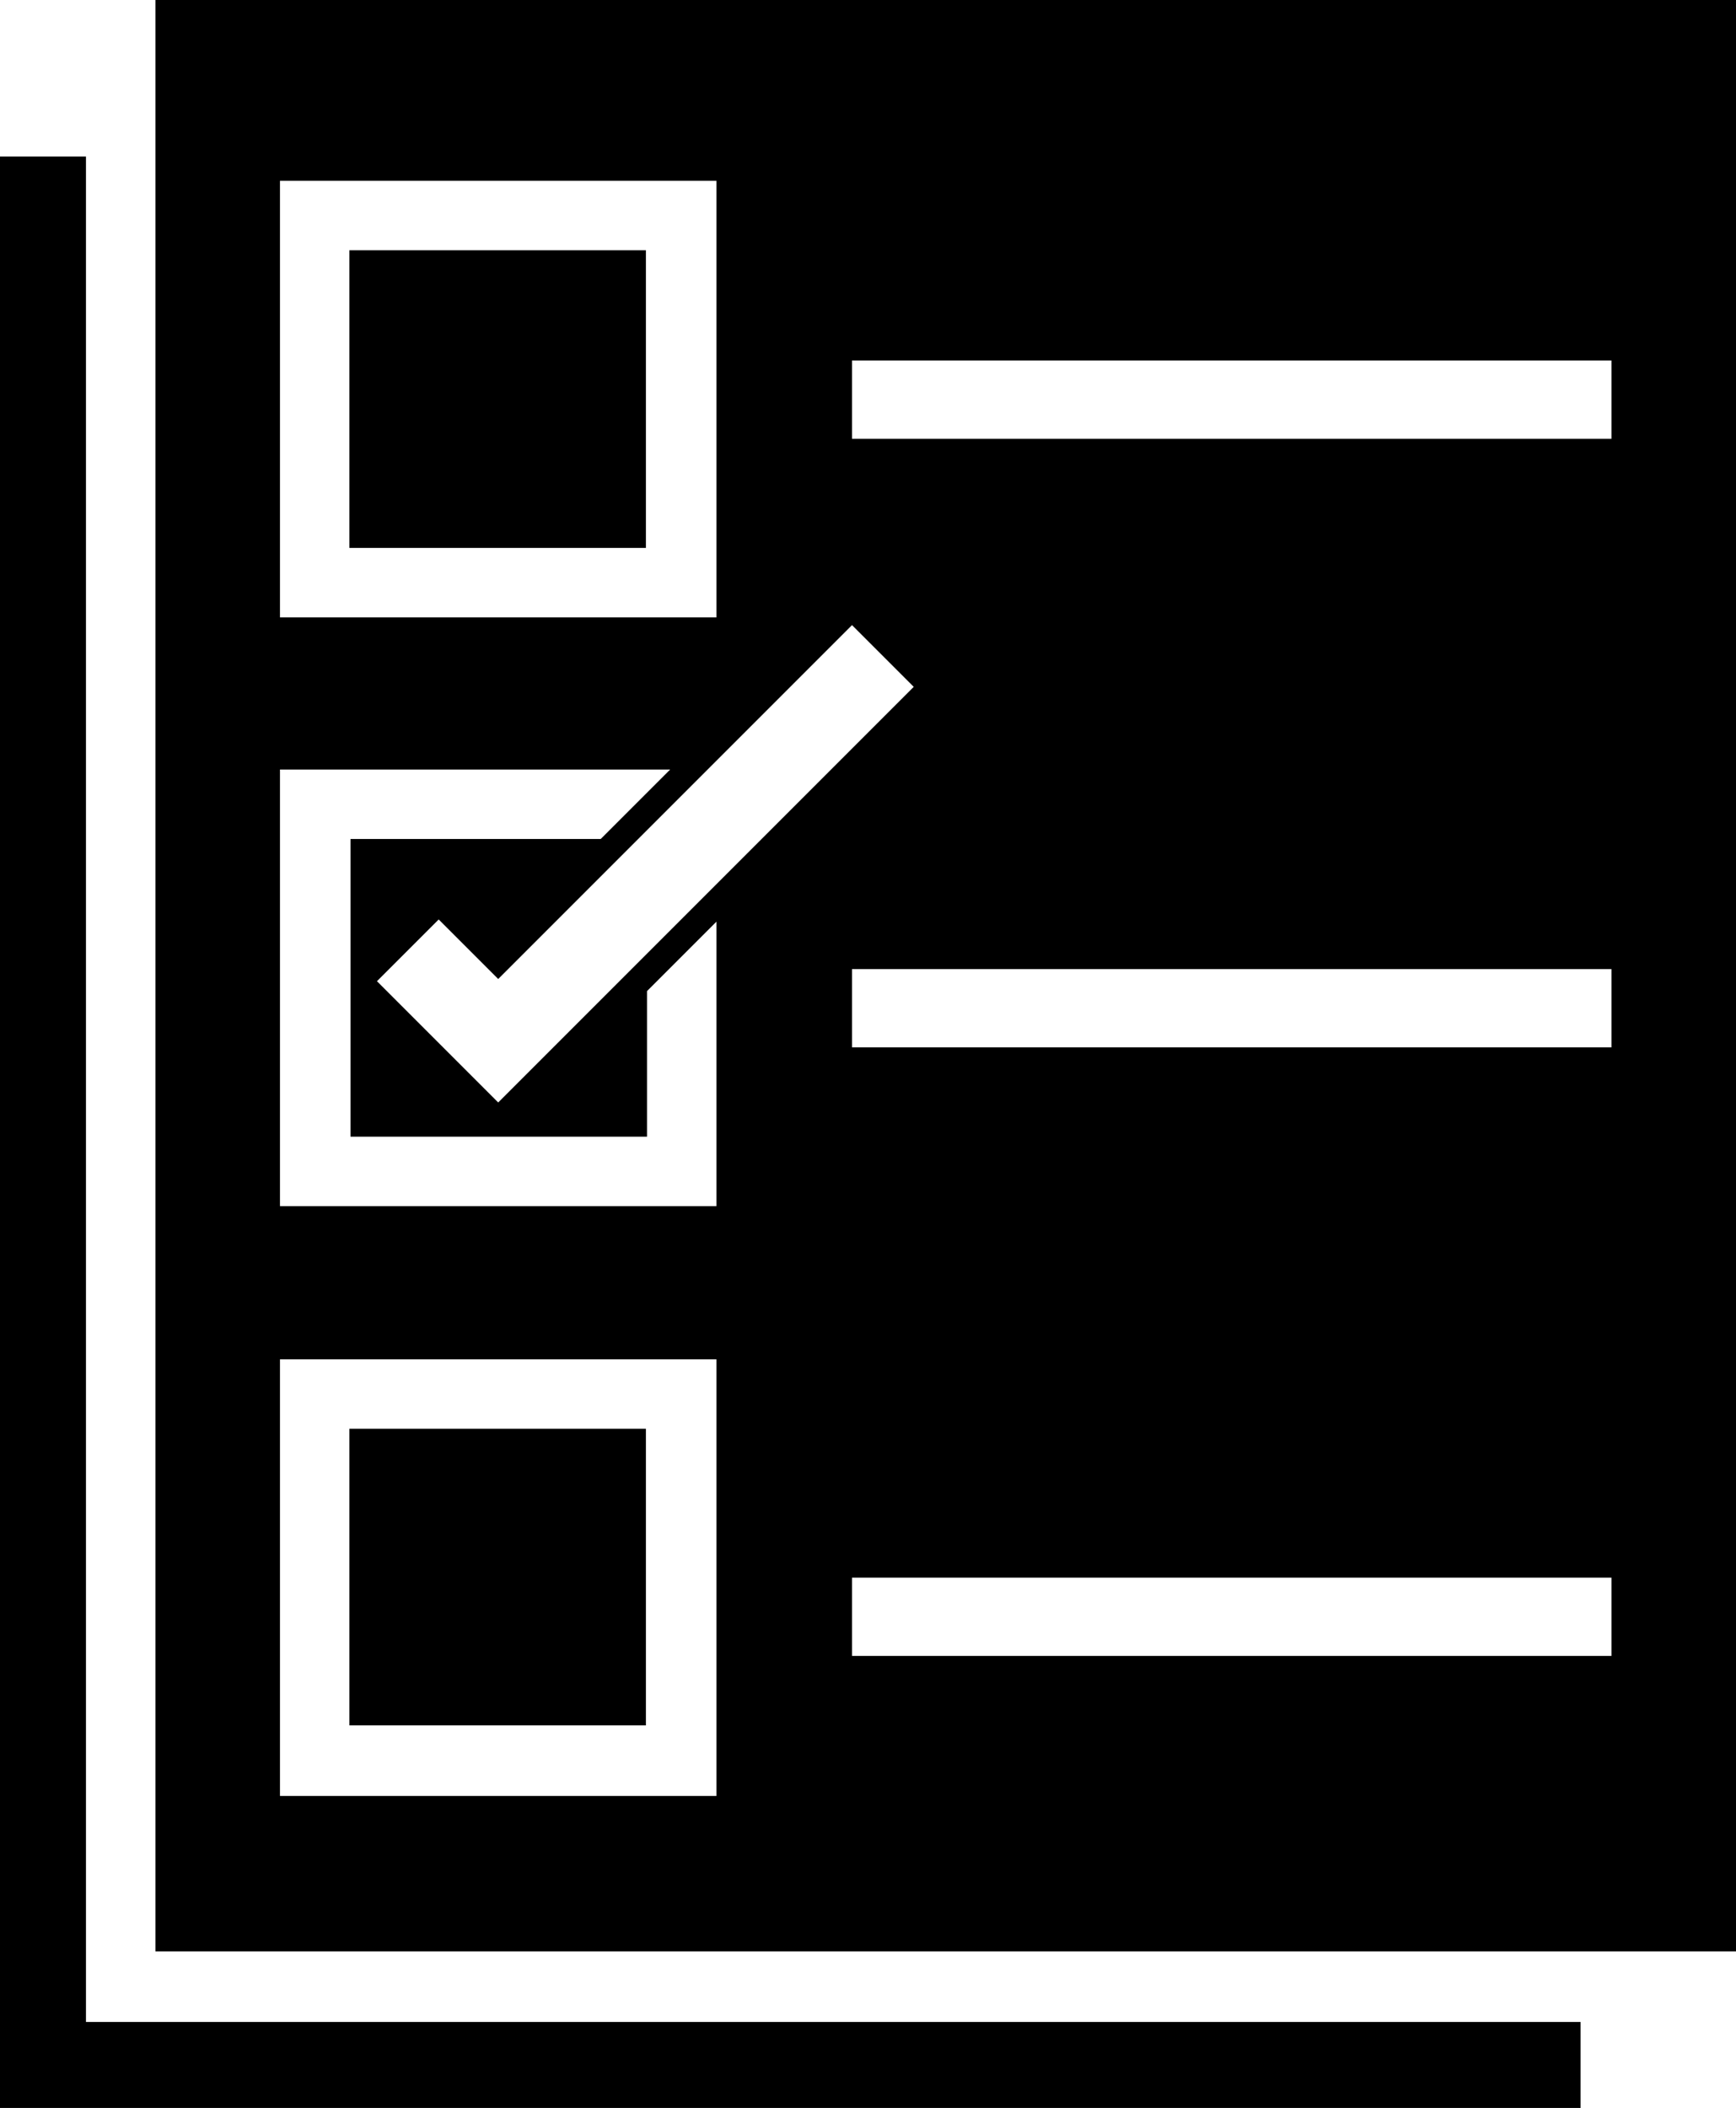
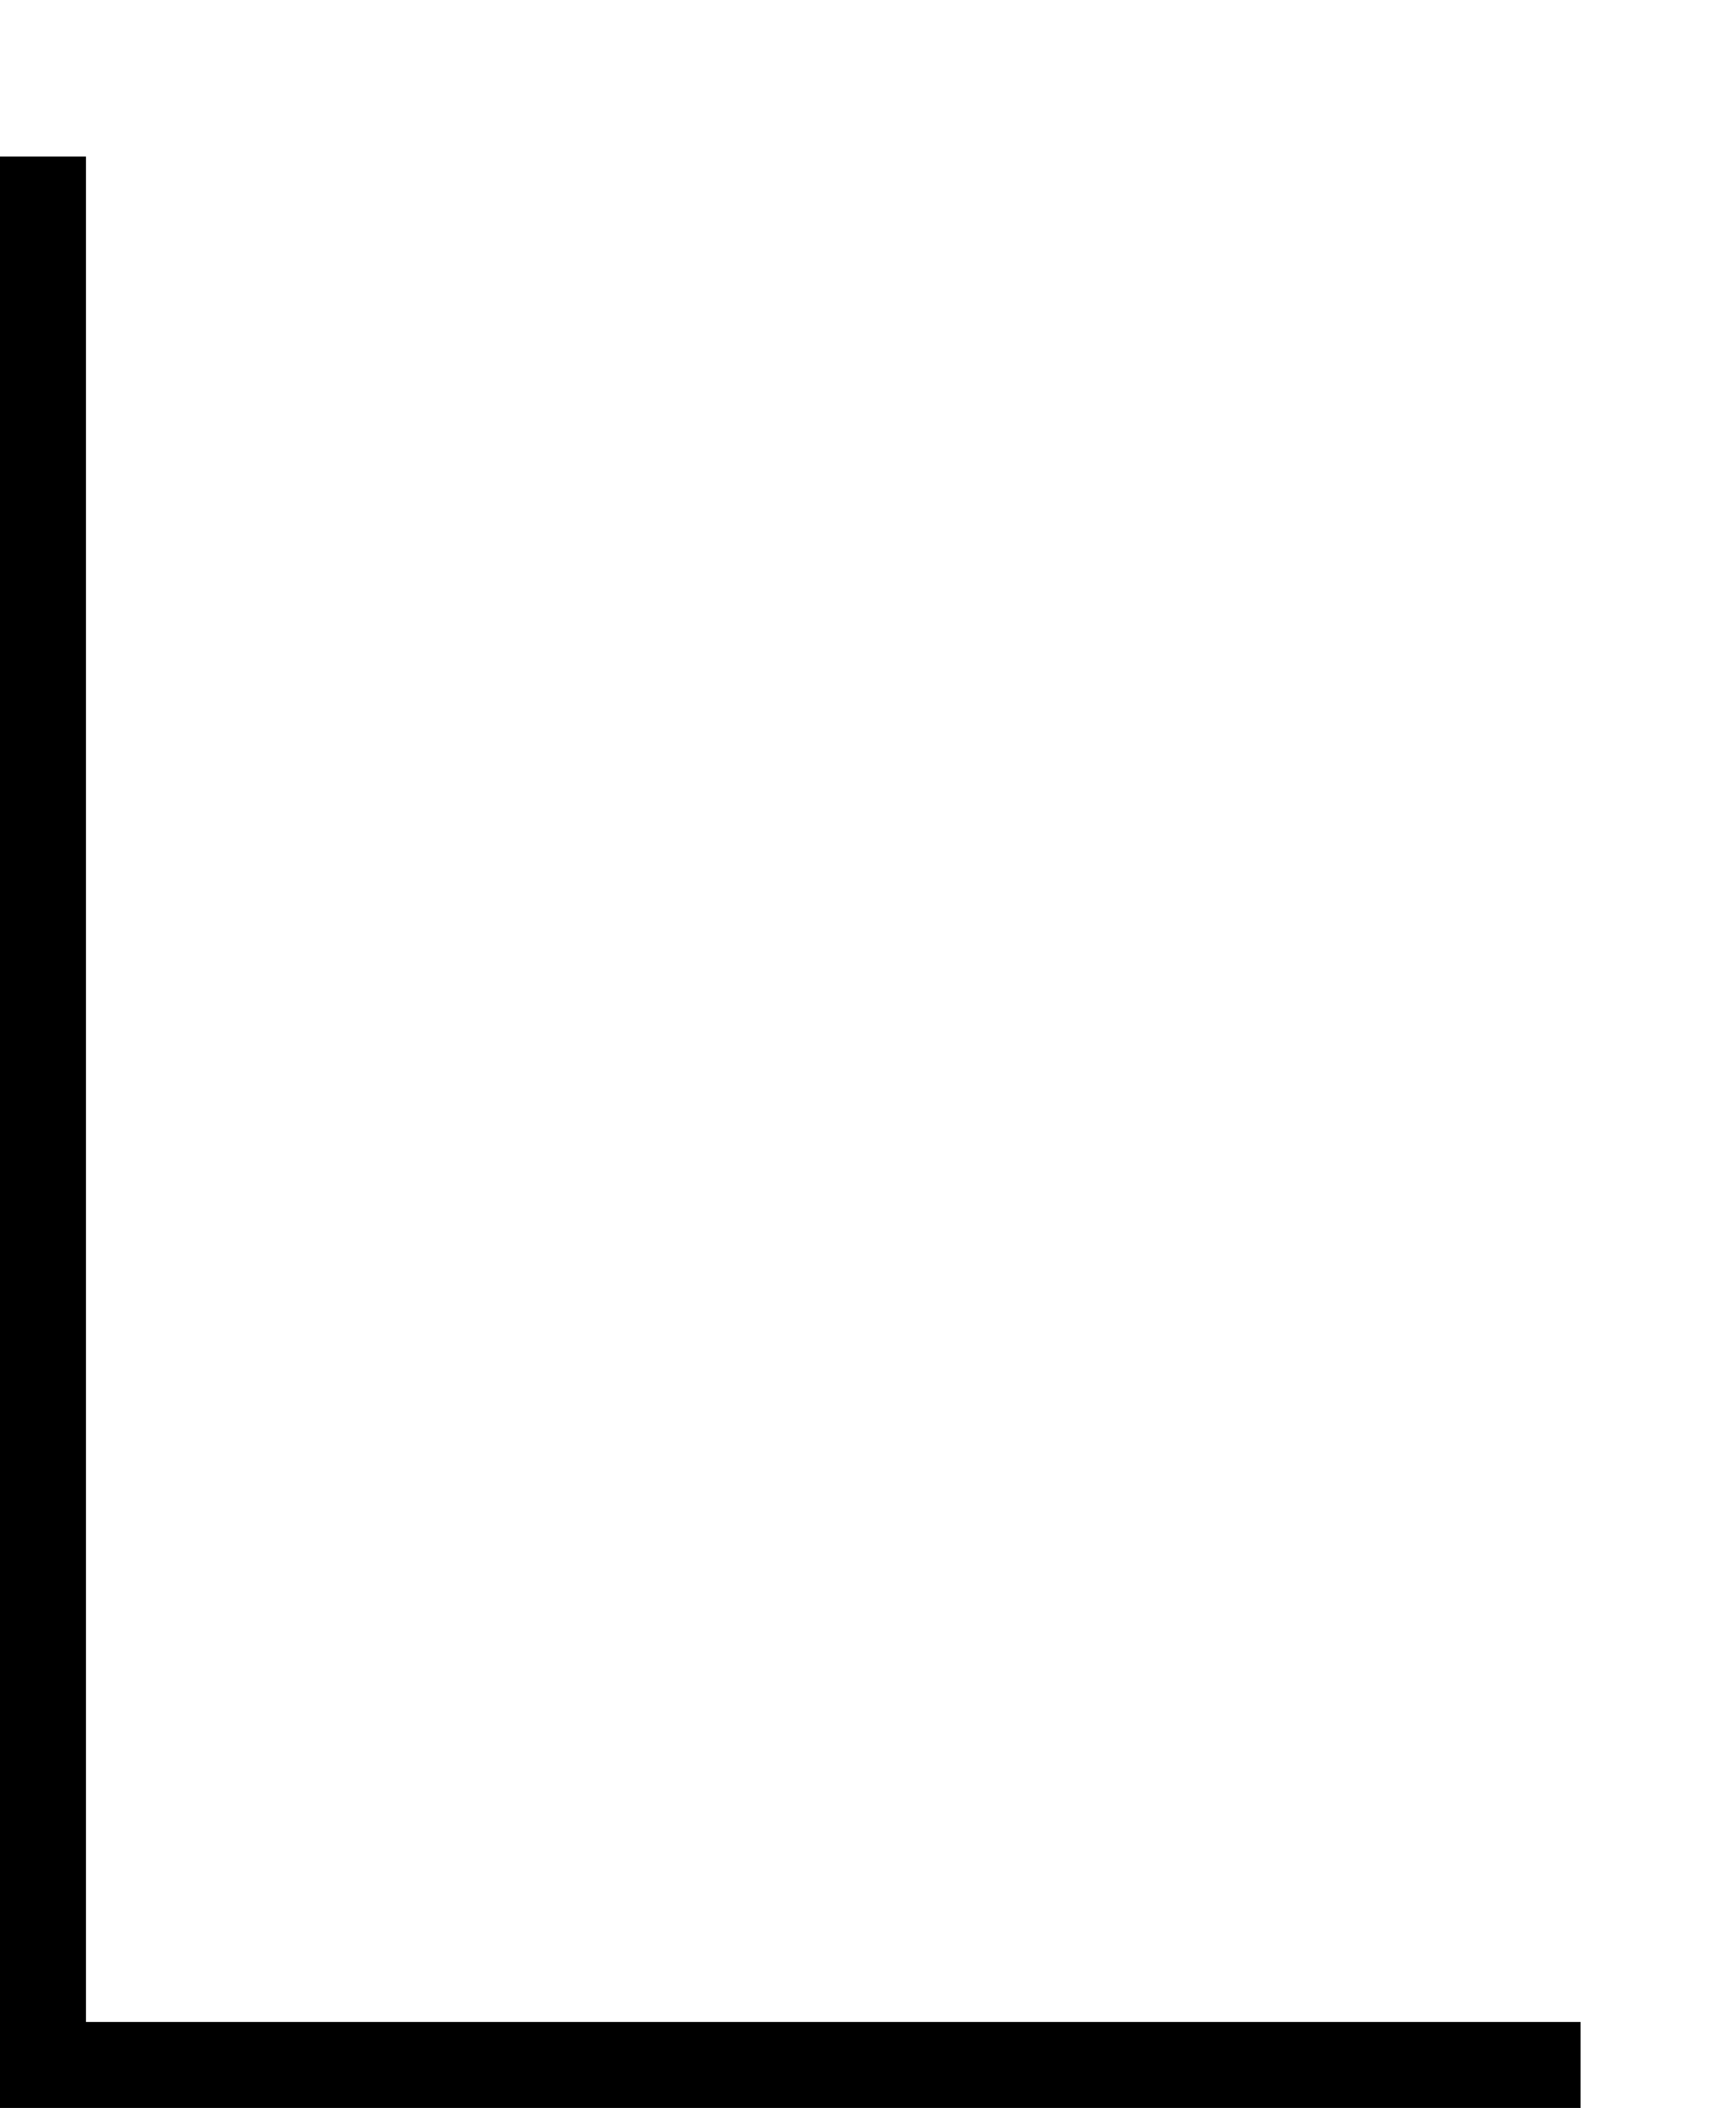
<svg xmlns="http://www.w3.org/2000/svg" data-name="レイヤー 2" viewBox="0 0 15.75 19.12">
  <g data-name="レイヤー 1">
    <path d="M.78 18.34V1.42H0v17.7h14.34v-.78H.78z" />
-     <path d="M3.17 2.27h2.69v2.7H3.17zm0 10.69h2.69v2.69H3.17z" />
-     <path d="M1.41 0v17.7h14.34V0H1.41zm1.13 1.64H6.5V5.6H2.54V1.64zm5.19 4.03l.56.56L4.52 10l-1.1-1.1.56-.56.54.54 3.21-3.21zM6.5 16.29H2.54v-3.96H6.5v3.96zm0-5.35H2.54V6.98h3.54l-.63.63H3.18v2.7h2.69V8.99l.63-.63v2.59zm8.12 4.08H7.73v-.71h6.89v.71zm0-5.52H7.73v-.71h6.89v.71zm0-5.52H7.73v-.71h6.89v.71z" />
  </g>
</svg>